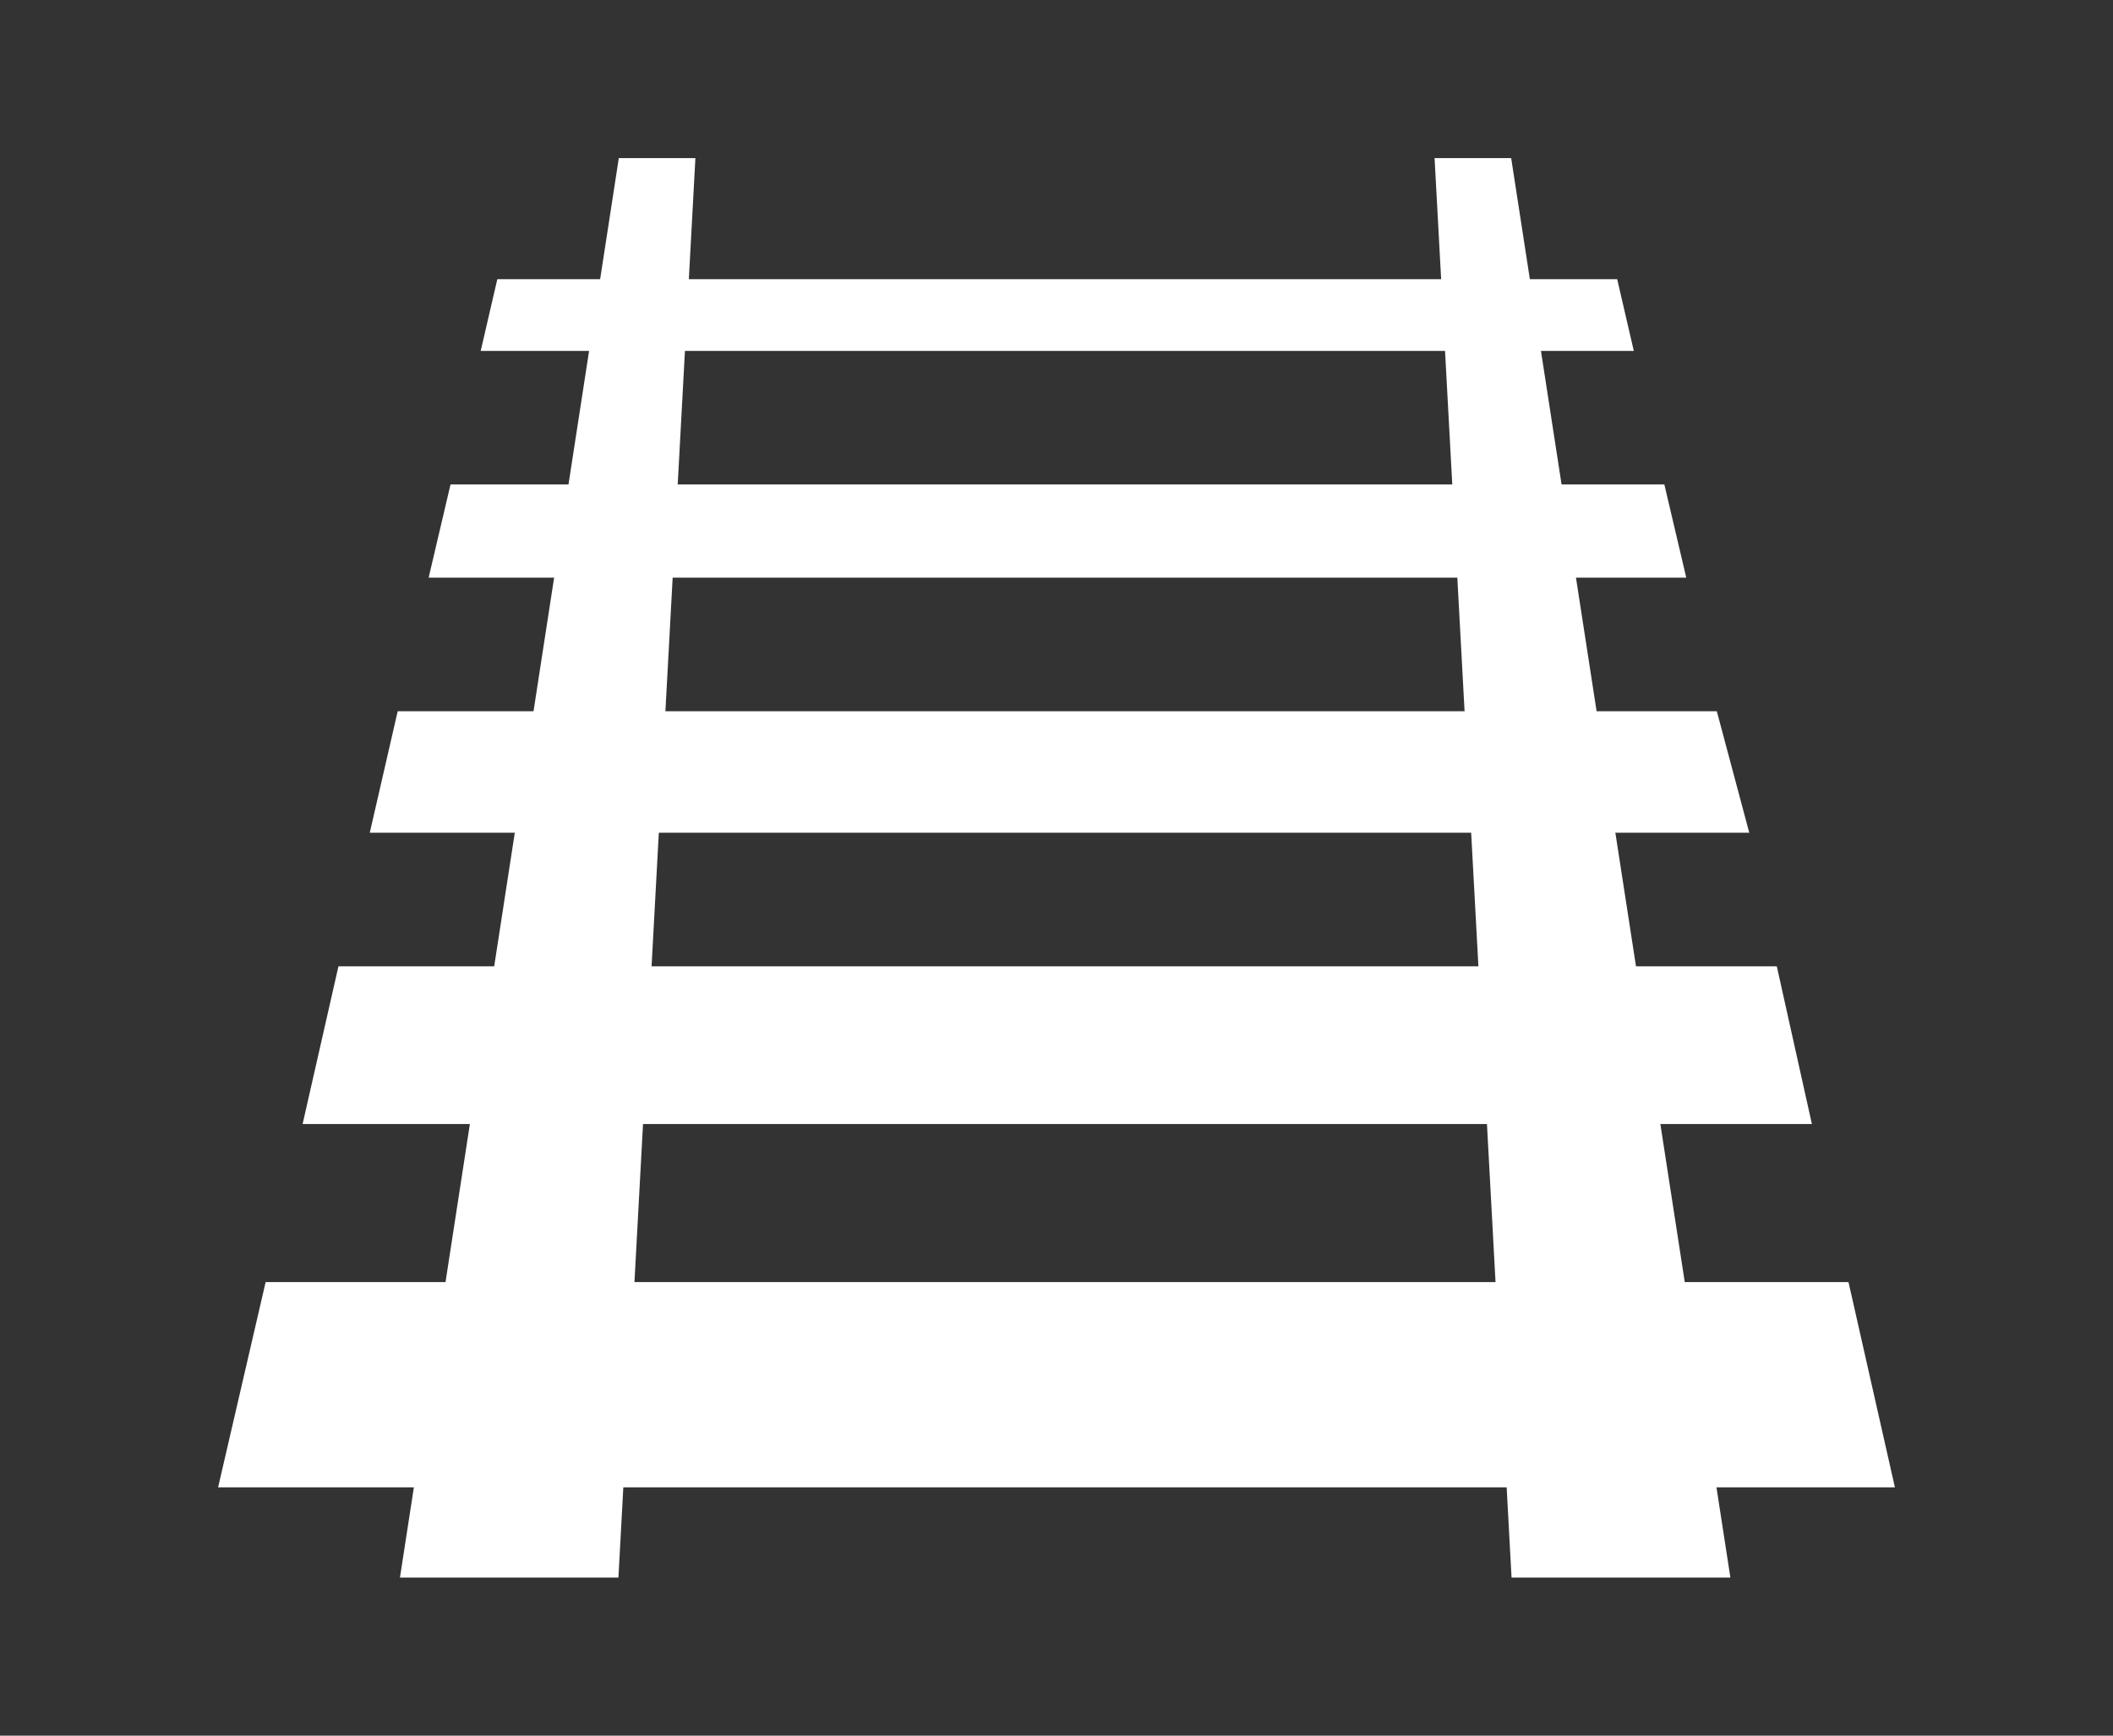
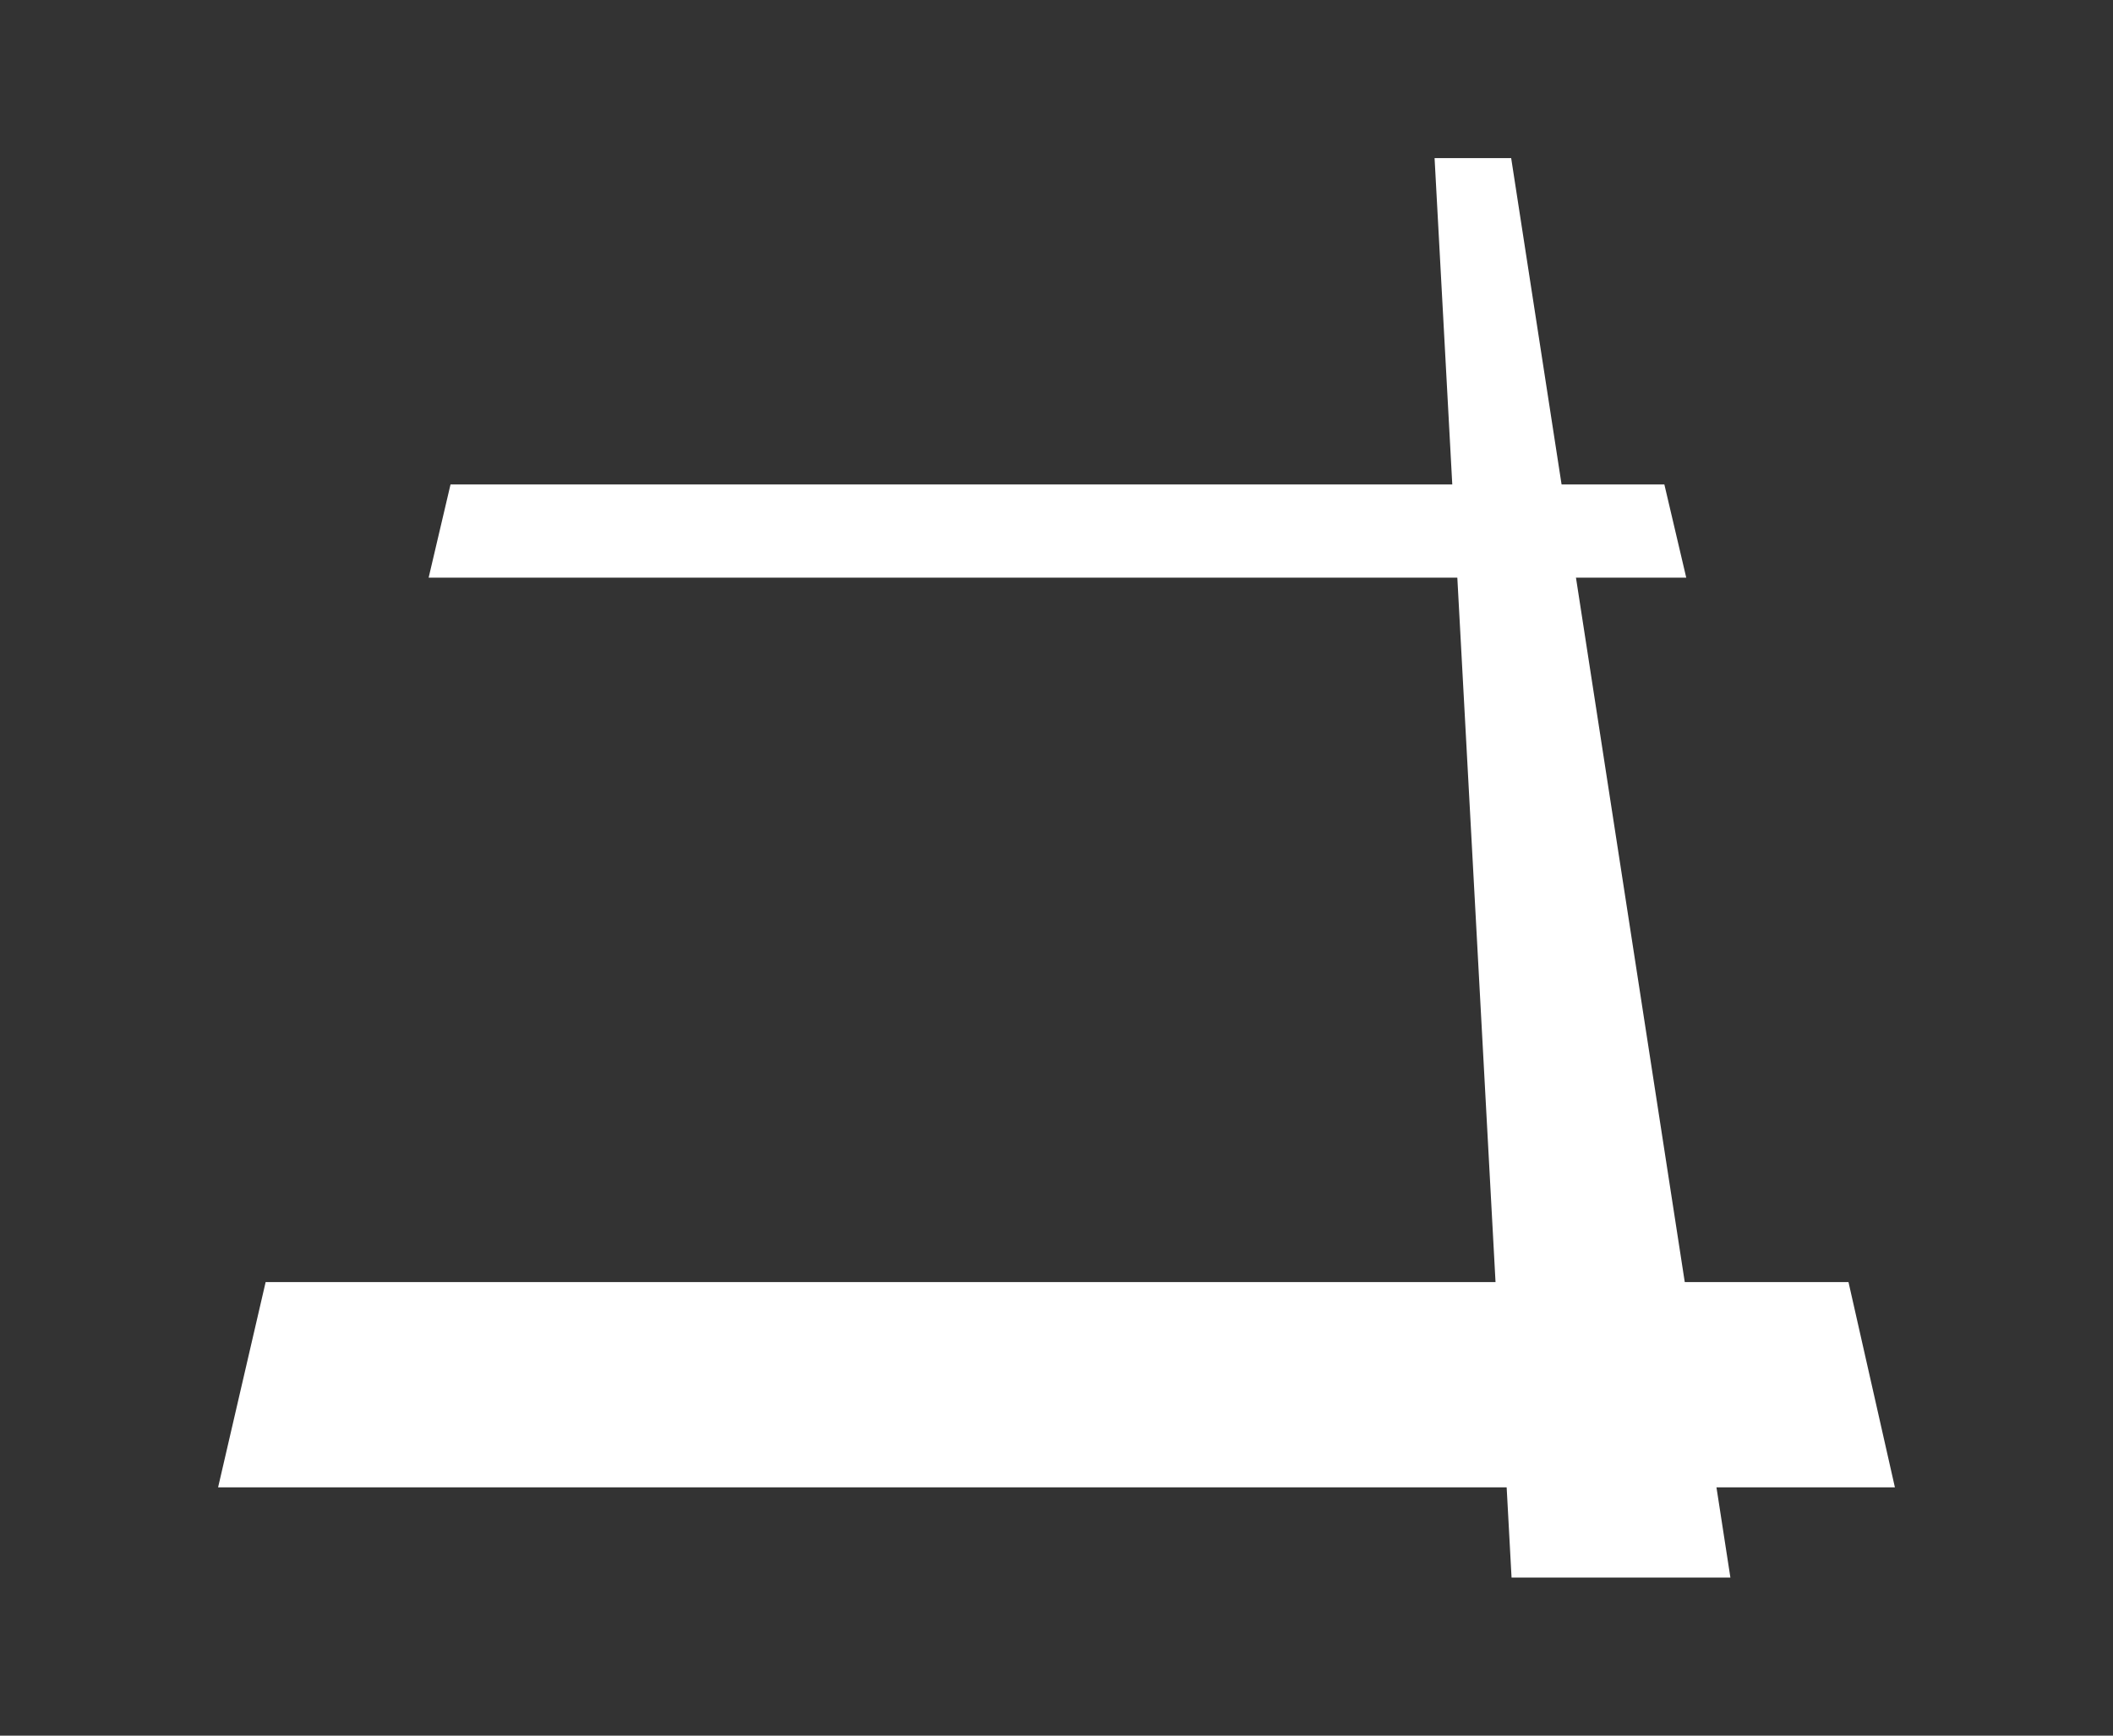
<svg xmlns="http://www.w3.org/2000/svg" id="svg" width="56" height="46" viewBox="0 0 56 46">
  <rect x="0" y="0" width="56" height="46" fill="#333333" stroke="none" />
  <defs>
    <style>.cls-1{fill:#fff;}</style>
  </defs>
-   <polygon class="cls-1" points="16.4 4.19 10.6 41.81 16.39 41.81 18.43 4.19 16.4 4.19" />
  <polygon class="cls-1" points="38.02 4.19 40.06 41.81 45.86 41.81 40.05 4.19 38.02 4.19" />
-   <polygon class="cls-1" points="43.3 9.3 12.74 9.3 13.18 7.4 42.86 7.4 43.3 9.3" />
  <polygon class="cls-1" points="44.69 15.31 11.36 15.31 11.94 12.84 44.11 12.84 44.69 15.31" />
-   <polygon class="cls-1" points="46.36 22.07 9.8 22.07 10.54 18.85 45.5 18.85 46.36 22.07" />
-   <polygon class="cls-1" points="48.02 29.79 8.02 29.79 8.97 25.61 47.09 25.61 48.02 29.79" />
  <polygon class="cls-1" points="50.22 39.42 5.78 39.42 7.04 33.98 48.99 33.98 50.22 39.42" />
</svg>